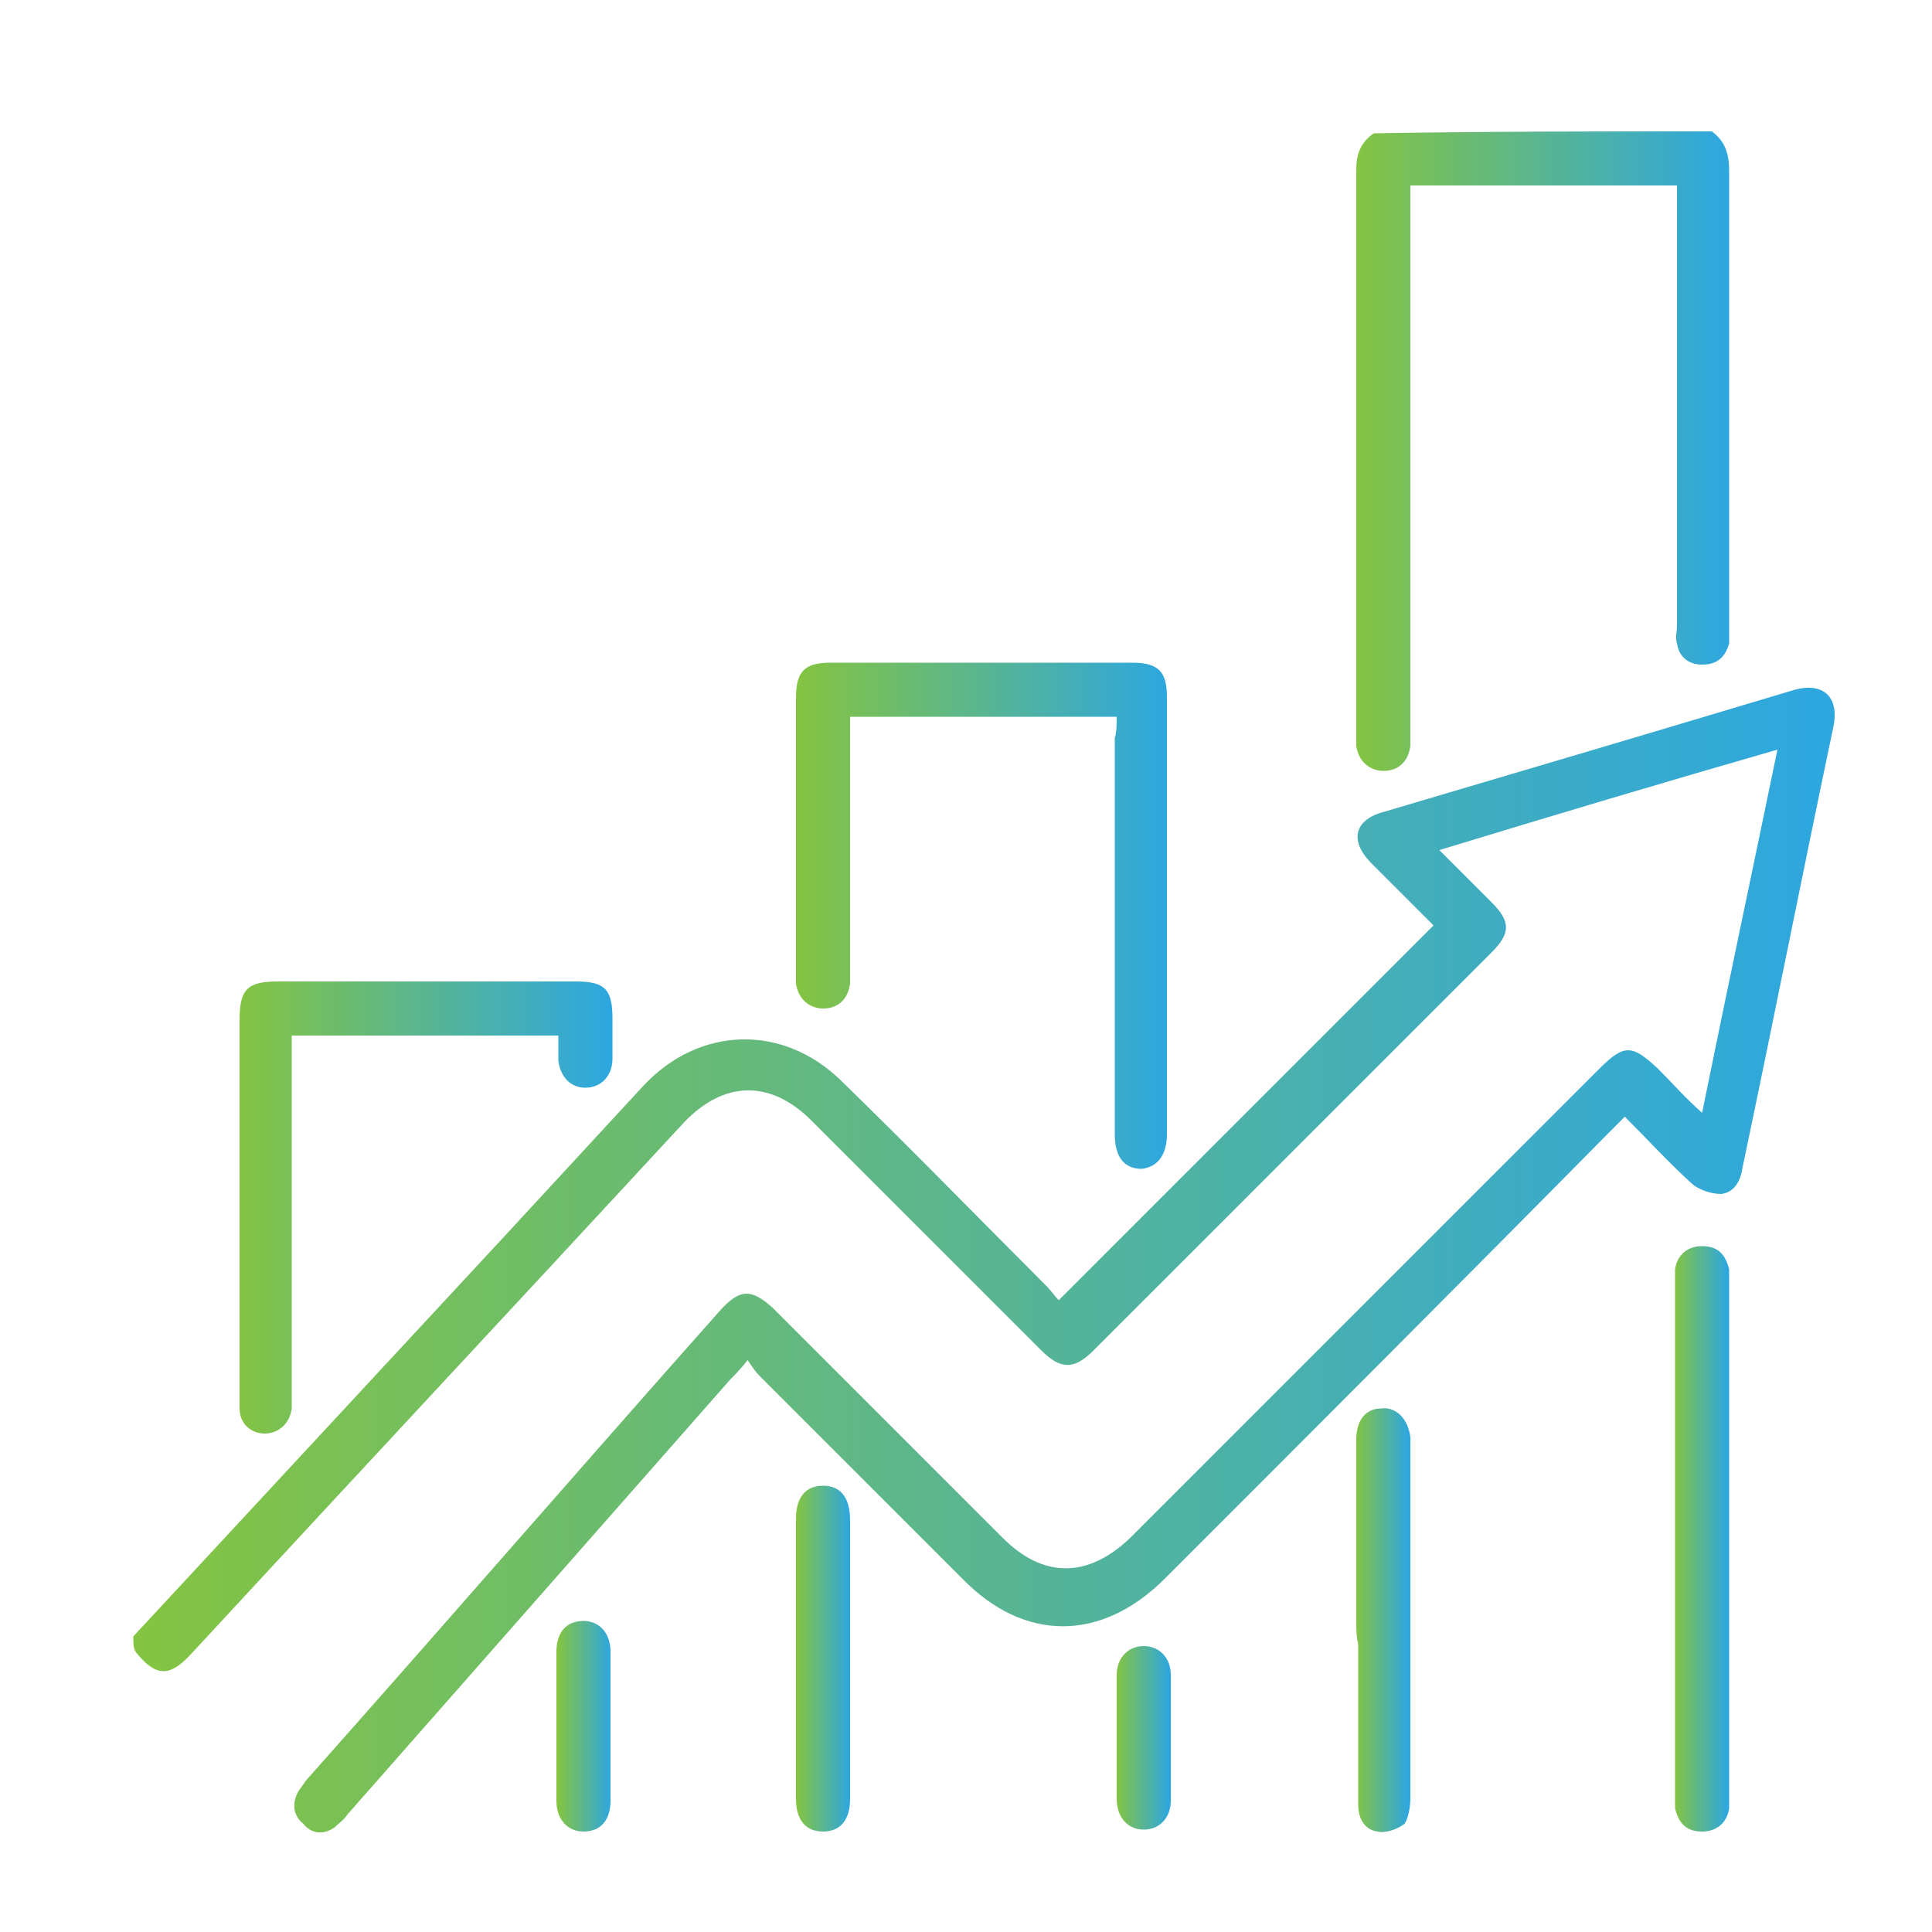
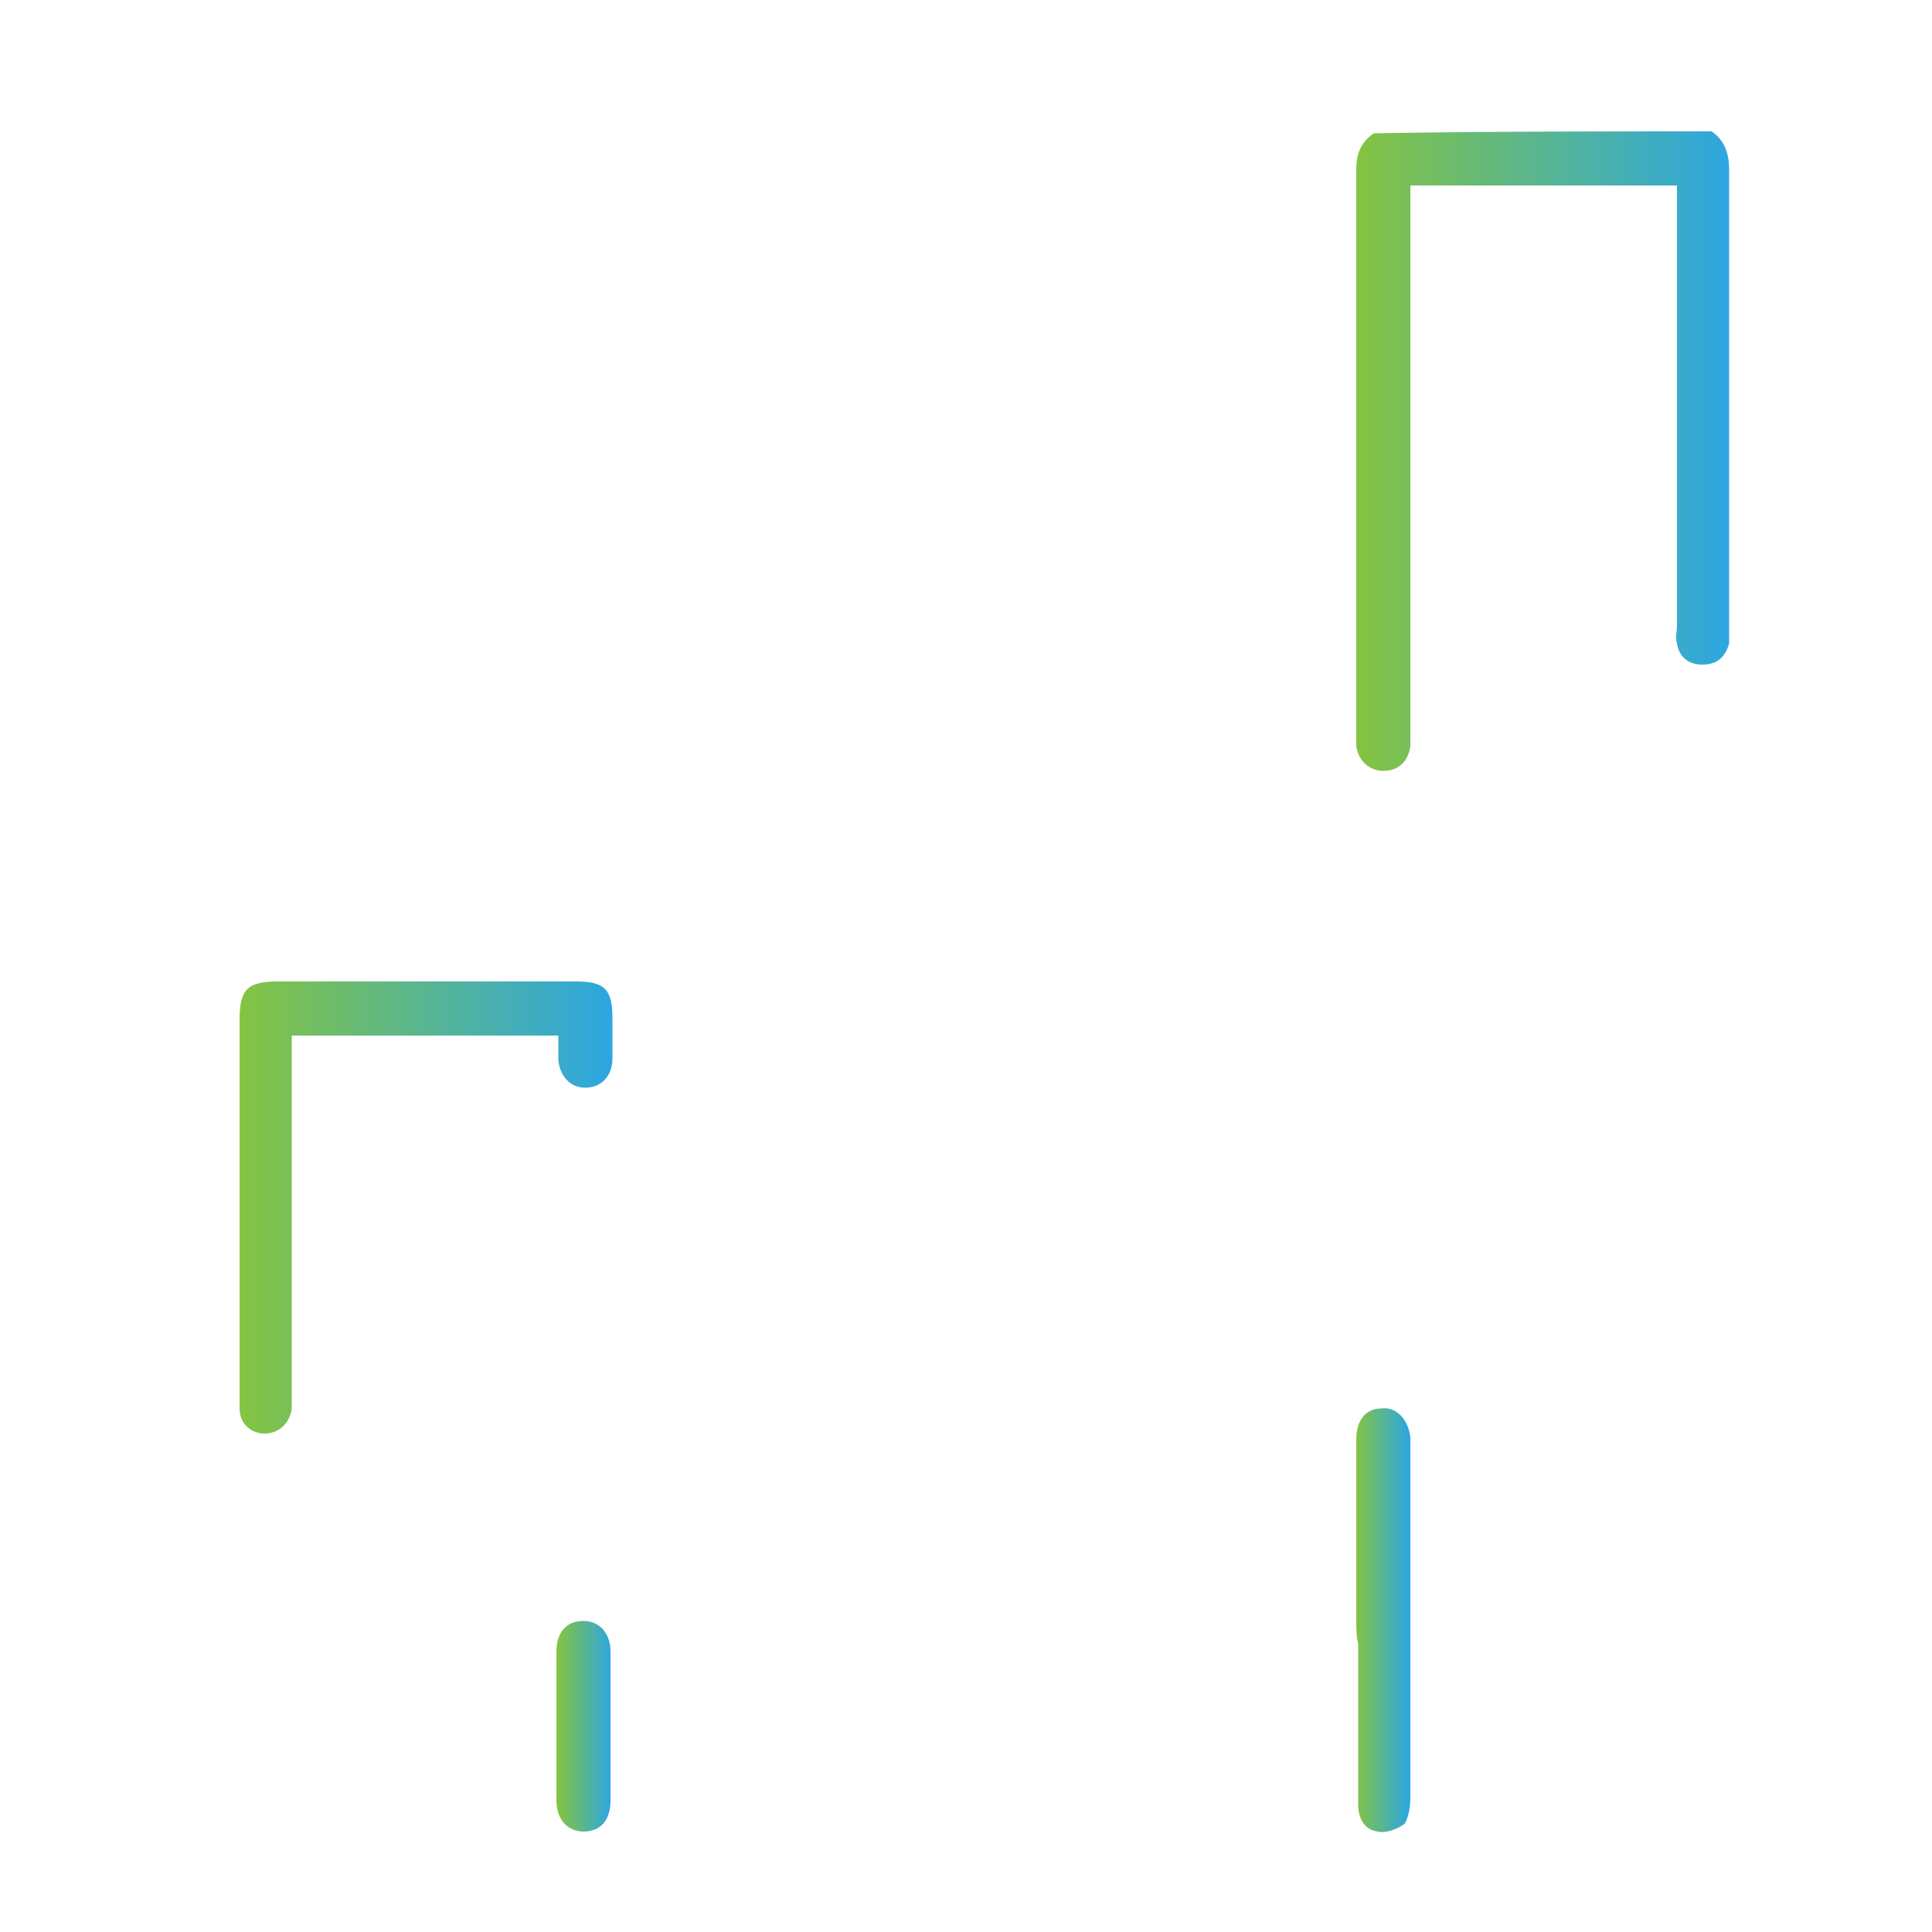
<svg xmlns="http://www.w3.org/2000/svg" version="1.1" id="Layer_1" x="0px" y="0px" viewBox="0 0 100 100" style="enable-background:new 0 0 100 100;" xml:space="preserve">
  <style type="text/css">
	.st0{fill:url(#SVGID_1_);}
	.st1{fill:url(#SVGID_00000029033751536676013170000017901461566049429687_);}
	.st2{fill:url(#SVGID_00000178185395943553940930000010289233896203808147_);}
	.st3{fill:url(#SVGID_00000070811638948362112780000013474948611496389541_);}
	.st4{fill:url(#SVGID_00000146467857706115335290000012344723291217855369_);}
	.st5{fill:url(#SVGID_00000070109410191577552550000001242487191598465946_);}
	.st6{fill:url(#SVGID_00000090988264565667828970000011090674380586662058_);}
	.st7{fill:url(#SVGID_00000020398431604744208590000008876122226033523868_);}
	
		.st8{clip-path:url(#SVGID_00000171686204004661860140000008523377388007853757_);fill:url(#SVGID_00000071553143442151348110000008937211261121026233_);}
	
		.st9{clip-path:url(#SVGID_00000049218212440300234860000014010716115227124639_);fill:url(#SVGID_00000139285431116247605840000014051535752983083169_);}
	
		.st10{clip-path:url(#SVGID_00000051343609269011774470000014004760530298725006_);fill:url(#SVGID_00000124146080525578585290000002135084250437037452_);}
	
		.st11{clip-path:url(#SVGID_00000032639241033276814820000017899564108147798680_);fill:url(#SVGID_00000145771397171776977120000007516328998950119586_);}
	
		.st12{clip-path:url(#SVGID_00000175286616385211942180000007247429526101485738_);fill:url(#SVGID_00000099635369465418157180000015852122948449180064_);}
	
		.st13{clip-path:url(#SVGID_00000170957356023731751210000009993524044490542506_);fill:url(#SVGID_00000181796065314536510270000012412323371281129094_);}
	
		.st14{clip-path:url(#SVGID_00000065790449122047688760000011519925030495769269_);fill:url(#SVGID_00000103243644218224591880000010580209922840546454_);}
	.st15{fill:url(#SVGID_00000092435966344486549380000016886723305828240817_);}
	.st16{fill:url(#SVGID_00000059272042262948206450000000860118535035759750_);}
	.st17{fill:url(#SVGID_00000172400625523110570630000004176819855937271438_);}
	.st18{fill:url(#SVGID_00000117672032361297032290000003327385186193554820_);}
	.st19{fill:url(#SVGID_00000093871458723034475200000001075144717597400965_);}
	.st20{fill:url(#SVGID_00000064323840496643887710000012208617433475251381_);}
	.st21{fill:url(#SVGID_00000137815035425497731700000004666899519021275524_);}
	.st22{fill:url(#SVGID_00000039848527094978064390000012774898301803445142_);}
	.st23{fill:url(#SVGID_00000033365488235817220960000001888687598120662172_);}
	.st24{fill:url(#SVGID_00000056413570870441027180000012268637943906106559_);}
	.st25{fill:url(#SVGID_00000053512385413037474400000011885431906584820121_);}
	.st26{fill:url(#SVGID_00000127015396349717240030000002144514441062894006_);}
	.st27{fill:url(#SVGID_00000023258937164898751590000009283829659007995836_);}
	.st28{fill:url(#SVGID_00000095308402482514211140000017890458102106521487_);}
	.st29{fill:url(#SVGID_00000147184690061399882510000000557494103196560560_);}
	.st30{fill:url(#SVGID_00000015329087677368057960000004707607510651457152_);}
	.st31{fill:url(#SVGID_00000021811652836571083980000015770642713377850285_);}
	.st32{fill:url(#SVGID_00000116942479572729588390000013441335687303011005_);}
	.st33{fill:url(#SVGID_00000159447181784821303400000003301189425846181294_);}
	.st34{fill:url(#SVGID_00000100365707271913585200000011931376550666448313_);}
	.st35{fill:url(#SVGID_00000147204139827829308810000008558375479697299133_);}
	.st36{fill:url(#SVGID_00000110430602112519633570000008435625889338957699_);}
	.st37{fill:url(#SVGID_00000008135266560027210340000006376022704940007865_);}
	.st38{fill:url(#SVGID_00000114753138701937583820000008910443030363618456_);}
	.st39{fill:url(#SVGID_00000177473825061871755910000010187421858515976612_);}
	.st40{fill:url(#SVGID_00000173855695627091850650000005804111812752929453_);}
	.st41{fill:url(#SVGID_00000103964009176509628820000011348261512561433249_);}
	.st42{fill:url(#SVGID_00000078763256009006989680000001005228535294263214_);}
	.st43{fill:url(#SVGID_00000150818654277404662570000006986326758343612576_);}
	.st44{fill:url(#SVGID_00000100372214340690642970000004431765927179386783_);}
	.st45{fill:url(#SVGID_00000145040366590657283630000007246528265925983878_);}
	.st46{fill:url(#SVGID_00000112632357258467155910000009084922944686556861_);}
	.st47{fill:url(#SVGID_00000168802879557630706660000004635965296806088595_);}
	.st48{fill:url(#SVGID_00000168089210833276898500000015487908125883898509_);}
	.st49{fill:url(#SVGID_00000178916723909218334580000014446810979865431720_);}
	.st50{fill:url(#SVGID_00000099645106624875869040000002230036967058182320_);}
	.st51{fill:url(#SVGID_00000128445509339122725440000005024232442608241289_);}
	.st52{fill:url(#SVGID_00000061438323112466250910000009483977240131143074_);}
	.st53{fill:url(#SVGID_00000183931080203457131750000006101598677186793128_);}
	.st54{fill:url(#SVGID_00000109012040969986669680000006346677055661982367_);}
	.st55{fill:url(#SVGID_00000178918639052048748210000018236896389404712843_);}
	.st56{fill:url(#SVGID_00000146479190515521619790000000025858162898374536_);}
	.st57{fill:url(#SVGID_00000110431322184603635540000011880748014424268201_);}
	.st58{fill:url(#SVGID_00000161599352323179730030000013618313550722420105_);}
	.st59{fill:url(#SVGID_00000003088092883366650340000009715783635423286937_);}
	.st60{fill:url(#SVGID_00000182530521417022357110000013780614625955687608_);}
	.st61{fill:url(#SVGID_00000098184957555178791740000000190916606391130557_);}
	.st62{fill:url(#SVGID_00000138540200431001068510000012609848808294106545_);}
	.st63{fill:url(#SVGID_00000029755348084651525630000014773374719939313833_);}
	.st64{fill:url(#SVGID_00000023959483988371546030000016218900217371968387_);}
	.st65{fill:url(#SVGID_00000026140750334159633890000004305827033141265798_);}
	.st66{fill:url(#SVGID_00000048473995699757785640000011590803756483865019_);}
	.st67{fill:url(#SVGID_00000105401886832843876680000017462942280279723433_);}
	.st68{fill:url(#SVGID_00000165949900156598964210000008953502302432537776_);}
	.st69{fill:url(#SVGID_00000101081451124678503710000015761837980941456046_);}
	.st70{fill:url(#SVGID_00000169529839477032760510000012442271134164946060_);}
	.st71{fill:url(#SVGID_00000009548293094709443650000009898784267941577107_);}
	.st72{fill:url(#SVGID_00000160899208713058591800000000641092133208279718_);}
	.st73{fill:url(#SVGID_00000161623490427666899260000003736199512043400871_);}
	.st74{fill:url(#SVGID_00000130647220228447510890000007061493687688598702_);}
	.st75{fill:url(#SVGID_00000097475739391966406960000012693366921003516074_);}
	.st76{fill:url(#SVGID_00000133488831939462530720000002213990918572231587_);}
	.st77{fill:url(#SVGID_00000164501642276750692590000016430699034710753418_);}
	.st78{fill:url(#SVGID_00000028291086301000704040000013548623671194107035_);}
	.st79{fill:url(#SVGID_00000028299440328989306720000014283616959267809962_);}
	.st80{fill:url(#SVGID_00000060003776844090985030000003210082446053765053_);}
	.st81{fill:url(#SVGID_00000011744006095986133190000001763696986613821342_);}
	.st82{fill:url(#SVGID_00000070820300722232280850000005461253634683481476_);}
	.st83{fill:url(#SVGID_00000060008473719781174970000010375067433536155012_);}
	.st84{fill:url(#SVGID_00000080170357159409628140000001664001206371315894_);}
	.st85{fill:url(#SVGID_00000119836328480422679880000010801506014196705433_);}
	.st86{fill:url(#SVGID_00000035507872299278361270000003863130935036885667_);}
	.st87{fill:url(#SVGID_00000171678602949777106710000016947468098240286643_);}
</style>
  <g>
    <linearGradient id="SVGID_1_" gradientUnits="userSpaceOnUse" x1="6.853" y1="65.298" x2="94.873" y2="65.298">
      <stop offset="0" style="stop-color:#84C441" />
      <stop offset="0.989" style="stop-color:#2EA7DF" />
      <stop offset="1" style="stop-color:#2EA7DF" />
    </linearGradient>
-     <path class="st0" d="M6.9,84.7c6.4-6.9,12.8-13.8,19.2-20.7c2.4-2.6,4.8-5.2,7.2-7.8c2.9-3.1,7.2-3.2,10.2-0.3   c3.6,3.5,7.1,7.1,10.7,10.7c0.2,0.2,0.4,0.5,0.6,0.7c6.5-6.5,12.9-12.9,19.4-19.4c-1-1-2.1-2.1-3.2-3.2c-1.2-1.2-0.9-2.3,0.7-2.7   c7.1-2.1,14.2-4.2,21.2-6.3c1.5-0.4,2.3,0.4,2,1.9c-1.6,7.6-3.1,15.2-4.7,22.8c-0.1,0.7-0.4,1.3-1.1,1.4c-0.5,0-1.2-0.2-1.6-0.6   c-1.2-1.1-2.2-2.2-3.4-3.4c-0.3,0.3-0.5,0.5-0.7,0.7C75.7,66.3,68,74,60.3,81.7c-3.3,3.3-7.3,3.3-10.5,0c-3.5-3.5-7-7-10.5-10.5   c-0.2-0.2-0.4-0.5-0.6-0.8c-0.4,0.5-0.7,0.8-0.9,1c-6.6,7.5-13.2,15-19.8,22.5c-0.2,0.3-0.5,0.5-0.7,0.7c-0.6,0.4-1.2,0.3-1.6-0.2   c-0.5-0.4-0.6-1-0.3-1.6c0.1-0.2,0.3-0.4,0.4-0.6c7.2-8.1,14.3-16.3,21.5-24.4c1-1.1,1.6-1.1,2.7-0.1c4,4,7.9,7.9,11.9,11.9   c2.1,2.1,4.4,2.1,6.6,0c8.1-8.1,16.2-16.2,24.3-24.3c1.3-1.3,1.7-1.2,3,0c0.7,0.7,1.4,1.5,2.3,2.3c1.3-6.4,2.6-12.5,3.9-18.8   c-5.9,1.7-11.6,3.4-17.5,5.2c0.7,0.7,1.3,1.3,1.8,1.8c0.3,0.3,0.6,0.6,0.9,0.9c1,1,1,1.6,0,2.6c-4.4,4.4-8.8,8.8-13.3,13.3   c-2.4,2.4-4.9,4.9-7.3,7.3c-1,1-1.7,1-2.7,0c-4-4-7.9-7.9-11.9-11.9c-2.1-2.1-4.5-2.1-6.6,0.1c-8.5,9.2-17,18.3-25.5,27.5   c-1.1,1.2-1.8,1.2-2.8,0C6.9,85.4,6.9,85.1,6.9,84.7z" />
    <linearGradient id="SVGID_00000006706877555792891380000008258238869700390023_" gradientUnits="userSpaceOnUse" x1="70.139" y1="23.29" x2="89.433" y2="23.29">
      <stop offset="0" style="stop-color:#84C441" />
      <stop offset="0.989" style="stop-color:#2EA7DF" />
      <stop offset="1" style="stop-color:#2EA7DF" />
    </linearGradient>
    <path style="fill:url(#SVGID_00000006706877555792891380000008258238869700390023_);" d="M88.6,6.8c0.7,0.5,0.9,1.2,0.9,2   c0,7.9,0,15.7,0,23.6c0,0.3,0,0.6,0,0.9c-0.2,0.7-0.6,1.1-1.4,1.1c-0.7,0-1.2-0.4-1.3-1.1c-0.1-0.3,0-0.6,0-0.9   c0-7.2,0-14.5,0-21.7c0-0.3,0-0.7,0-1.1c-4.6,0-9.1,0-13.8,0c0,0.3,0,0.6,0,1c0,9,0,18.1,0,27.1c0,0.3,0,0.6,0,0.9   c-0.1,0.8-0.6,1.3-1.4,1.3c-0.7,0-1.3-0.5-1.4-1.3c0-0.2,0-0.4,0-0.6c0-9.7,0-19.5,0-29.2c0-0.8,0.2-1.4,0.9-1.9   C76.9,6.8,82.7,6.8,88.6,6.8z" />
    <linearGradient id="SVGID_00000003825093789843184440000006633606279403201166_" gradientUnits="userSpaceOnUse" x1="41.247" y1="47.377" x2="60.521" y2="47.377">
      <stop offset="0" style="stop-color:#84C441" />
      <stop offset="0.989" style="stop-color:#2EA7DF" />
      <stop offset="1" style="stop-color:#2EA7DF" />
    </linearGradient>
-     <path style="fill:url(#SVGID_00000003825093789843184440000006633606279403201166_);" d="M57.8,37.1c-4.6,0-9.1,0-13.8,0   c0,0.3,0,0.6,0,0.9c0,4,0,8.1,0,12.1c0,0.3,0,0.5,0,0.8c-0.1,0.8-0.6,1.3-1.4,1.3c-0.7,0-1.3-0.5-1.4-1.3c0-0.6,0-1.1,0-1.7   c0-4.4,0-8.7,0-13.1c0-1.4,0.5-1.8,1.8-1.8c5.2,0,10.4,0,15.6,0c1.4,0,1.8,0.5,1.8,1.8c0,7.5,0,15.1,0,22.6c0,1.1-0.5,1.7-1.3,1.8   c-0.9,0-1.4-0.6-1.4-1.8c0-6.8,0-13.6,0-20.5C57.8,37.9,57.8,37.5,57.8,37.1z" />
    <linearGradient id="SVGID_00000026860003937722896710000009338867464411040671_" gradientUnits="userSpaceOnUse" x1="12.354" y1="62.517" x2="31.629" y2="62.517">
      <stop offset="0" style="stop-color:#84C441" />
      <stop offset="0.989" style="stop-color:#2EA7DF" />
      <stop offset="1" style="stop-color:#2EA7DF" />
    </linearGradient>
    <path style="fill:url(#SVGID_00000026860003937722896710000009338867464411040671_);" d="M28.9,53.6c-4.6,0-9.1,0-13.8,0   c0,0.3,0,0.6,0,0.9c0,5.9,0,11.7,0,17.6c0,0.3,0,0.5,0,0.8c-0.1,0.8-0.7,1.3-1.4,1.3c-0.7,0-1.3-0.5-1.3-1.3c0-0.2,0-0.5,0-0.7   c0-6.5,0-13,0-19.4c0-1.6,0.4-2,2-2c5.1,0,10.3,0,15.4,0c1.5,0,1.9,0.4,1.9,1.9c0,0.7,0,1.4,0,2.1c0,0.9-0.6,1.5-1.4,1.5   c-0.8,0-1.3-0.6-1.4-1.4C28.9,54.5,28.9,54.1,28.9,53.6z" />
    <linearGradient id="SVGID_00000177452407847460357950000010090776411173123503_" gradientUnits="userSpaceOnUse" x1="86.66" y1="79.725" x2="89.424" y2="79.725">
      <stop offset="0" style="stop-color:#84C441" />
      <stop offset="0.989" style="stop-color:#2EA7DF" />
      <stop offset="1" style="stop-color:#2EA7DF" />
    </linearGradient>
-     <path style="fill:url(#SVGID_00000177452407847460357950000010090776411173123503_);" d="M86.7,79.6c0-4.4,0-8.7,0-13.1   c0-0.3,0-0.5,0-0.8c0.1-0.7,0.6-1.2,1.4-1.2c0.8,0,1.2,0.4,1.4,1.2c0,0.3,0,0.5,0,0.8c0,8.8,0,17.5,0,26.3c0,0.3,0,0.5,0,0.8   c-0.1,0.7-0.6,1.2-1.4,1.2c-0.8,0-1.2-0.4-1.4-1.2c0-0.3,0-0.5,0-0.8C86.7,88.5,86.7,84.1,86.7,79.6z" />
    <linearGradient id="SVGID_00000027572297837051680680000013476030163741460392_" gradientUnits="userSpaceOnUse" x1="70.151" y1="83.805" x2="72.909" y2="83.805">
      <stop offset="0" style="stop-color:#84C441" />
      <stop offset="0.989" style="stop-color:#2EA7DF" />
      <stop offset="1" style="stop-color:#2EA7DF" />
    </linearGradient>
    <path style="fill:url(#SVGID_00000027572297837051680680000013476030163741460392_);" d="M70.2,83.9c0-3.1,0-6.3,0-9.4   c0-1,0.5-1.6,1.3-1.6c0.8-0.1,1.4,0.6,1.5,1.5c0,1.9,0,3.8,0,5.8c0,4.3,0,8.6,0,12.9c0,0.4-0.1,1-0.3,1.3c-0.4,0.3-1,0.5-1.4,0.4   c-0.7-0.1-1-0.7-1-1.4c0-2.8,0-5.5,0-8.3C70.2,84.7,70.2,84.3,70.2,83.9z" />
    <linearGradient id="SVGID_00000021093555975932799990000006153511248001423781_" gradientUnits="userSpaceOnUse" x1="41.254" y1="85.919" x2="44.008" y2="85.919">
      <stop offset="0" style="stop-color:#84C441" />
      <stop offset="0.989" style="stop-color:#2EA7DF" />
      <stop offset="1" style="stop-color:#2EA7DF" />
    </linearGradient>
-     <path style="fill:url(#SVGID_00000021093555975932799990000006153511248001423781_);" d="M44,86c0,2.4,0,4.8,0,7.1   c0,1.1-0.5,1.7-1.4,1.7c-0.9,0-1.4-0.6-1.4-1.7c0-4.8,0-9.6,0-14.5c0-1.1,0.5-1.7,1.4-1.7c0.9,0,1.4,0.6,1.4,1.8   C44,81.2,44,83.6,44,86z" />
    <linearGradient id="SVGID_00000008112690184027622560000016551606467745648292_" gradientUnits="userSpaceOnUse" x1="28.867" y1="89.36" x2="31.625" y2="89.36">
      <stop offset="0" style="stop-color:#84C441" />
      <stop offset="0.989" style="stop-color:#2EA7DF" />
      <stop offset="1" style="stop-color:#2EA7DF" />
    </linearGradient>
    <path style="fill:url(#SVGID_00000008112690184027622560000016551606467745648292_);" d="M31.6,89.4c0,1.3,0,2.5,0,3.8   c0,1-0.5,1.6-1.4,1.6c-0.8,0-1.4-0.6-1.4-1.6c0-2.6,0-5.2,0-7.7c0-1,0.5-1.6,1.4-1.6c0.8,0,1.4,0.6,1.4,1.6   C31.6,86.8,31.6,88.1,31.6,89.4z" />
    <linearGradient id="SVGID_00000020376227377823899250000012733872599900157351_" gradientUnits="userSpaceOnUse" x1="57.764" y1="90.048" x2="60.526" y2="90.048">
      <stop offset="0" style="stop-color:#84C441" />
      <stop offset="0.989" style="stop-color:#2EA7DF" />
      <stop offset="1" style="stop-color:#2EA7DF" />
    </linearGradient>
-     <path style="fill:url(#SVGID_00000020376227377823899250000012733872599900157351_);" d="M57.8,90c0-1.1,0-2.2,0-3.3   c0-0.9,0.6-1.5,1.4-1.5c0.8,0,1.4,0.6,1.4,1.5c0,2.2,0,4.4,0,6.5c0,0.9-0.6,1.5-1.4,1.5c-0.8,0-1.4-0.6-1.4-1.6   C57.8,92.2,57.8,91.1,57.8,90z" />
  </g>
</svg>